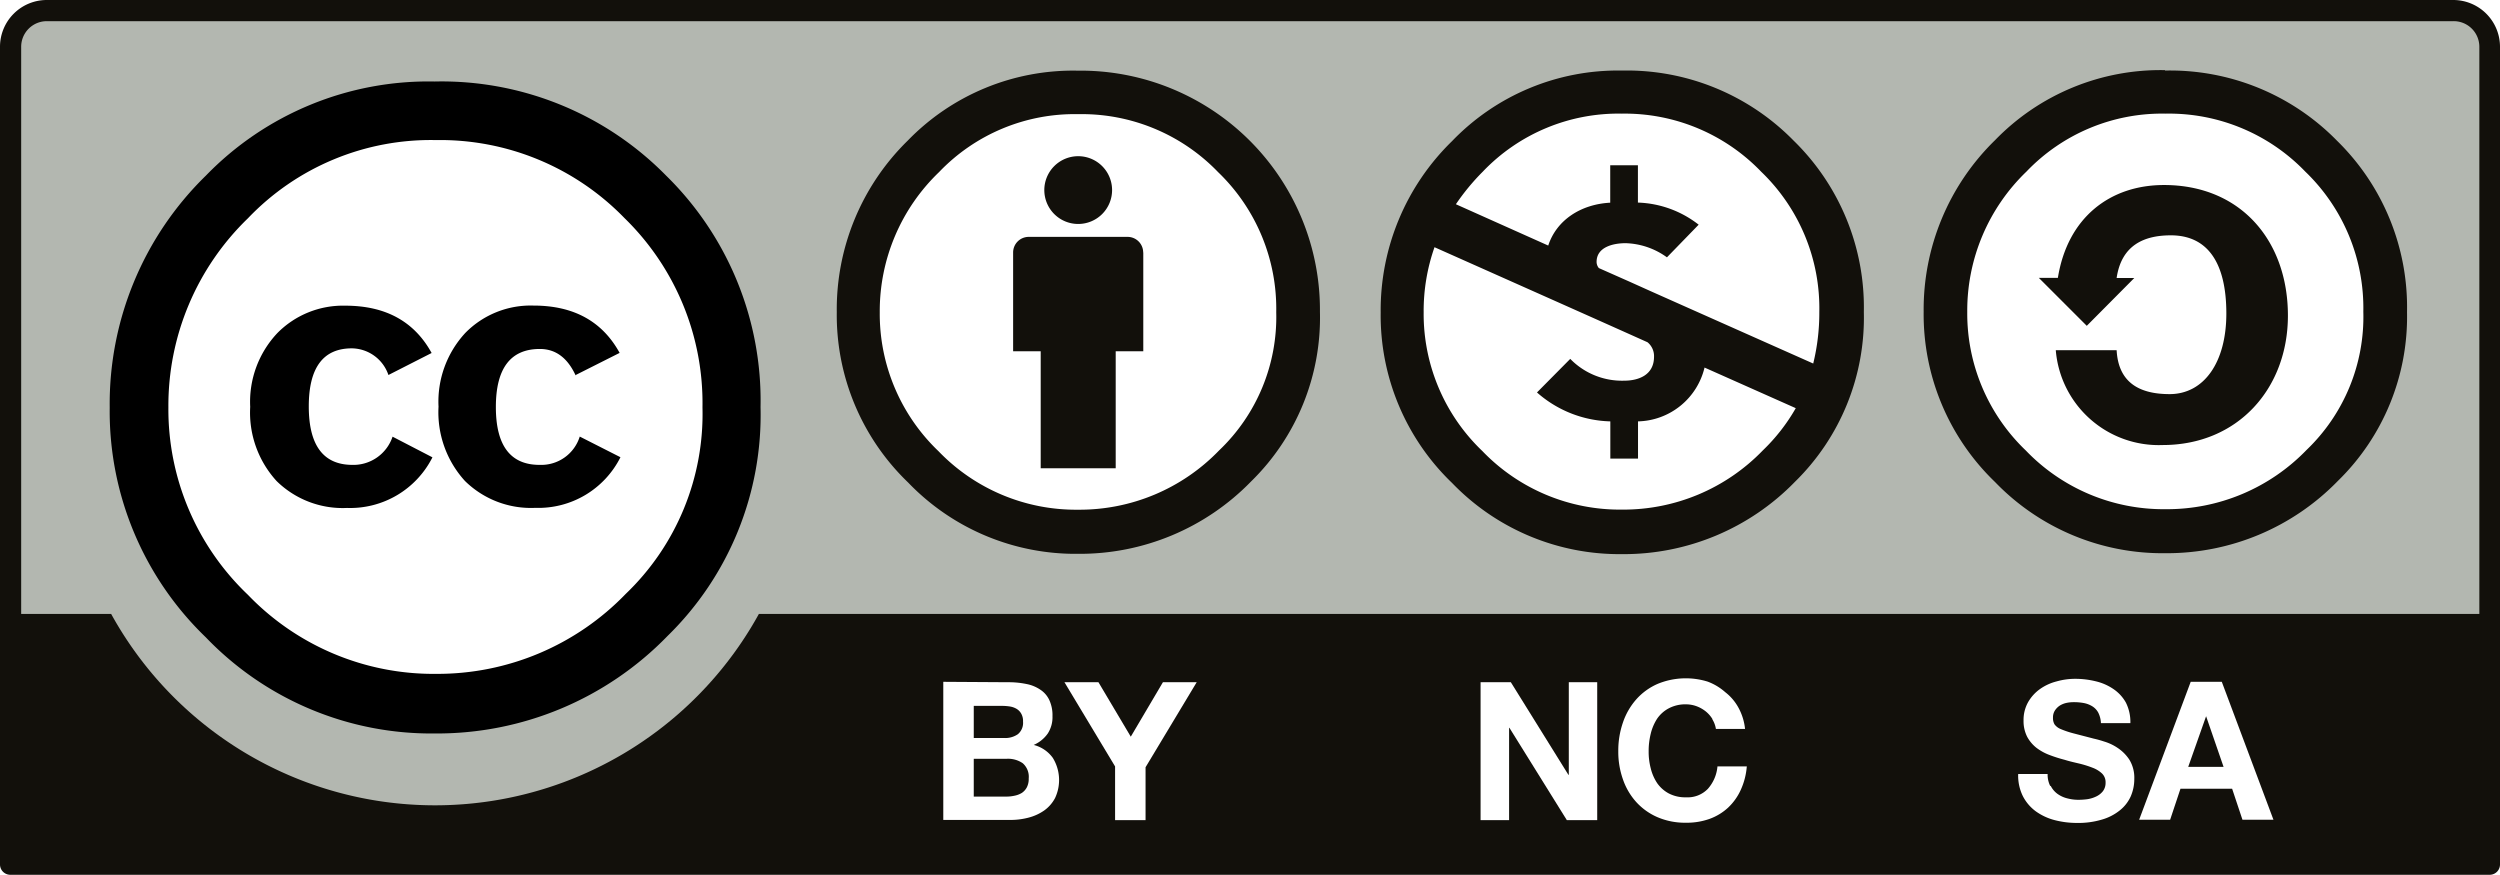
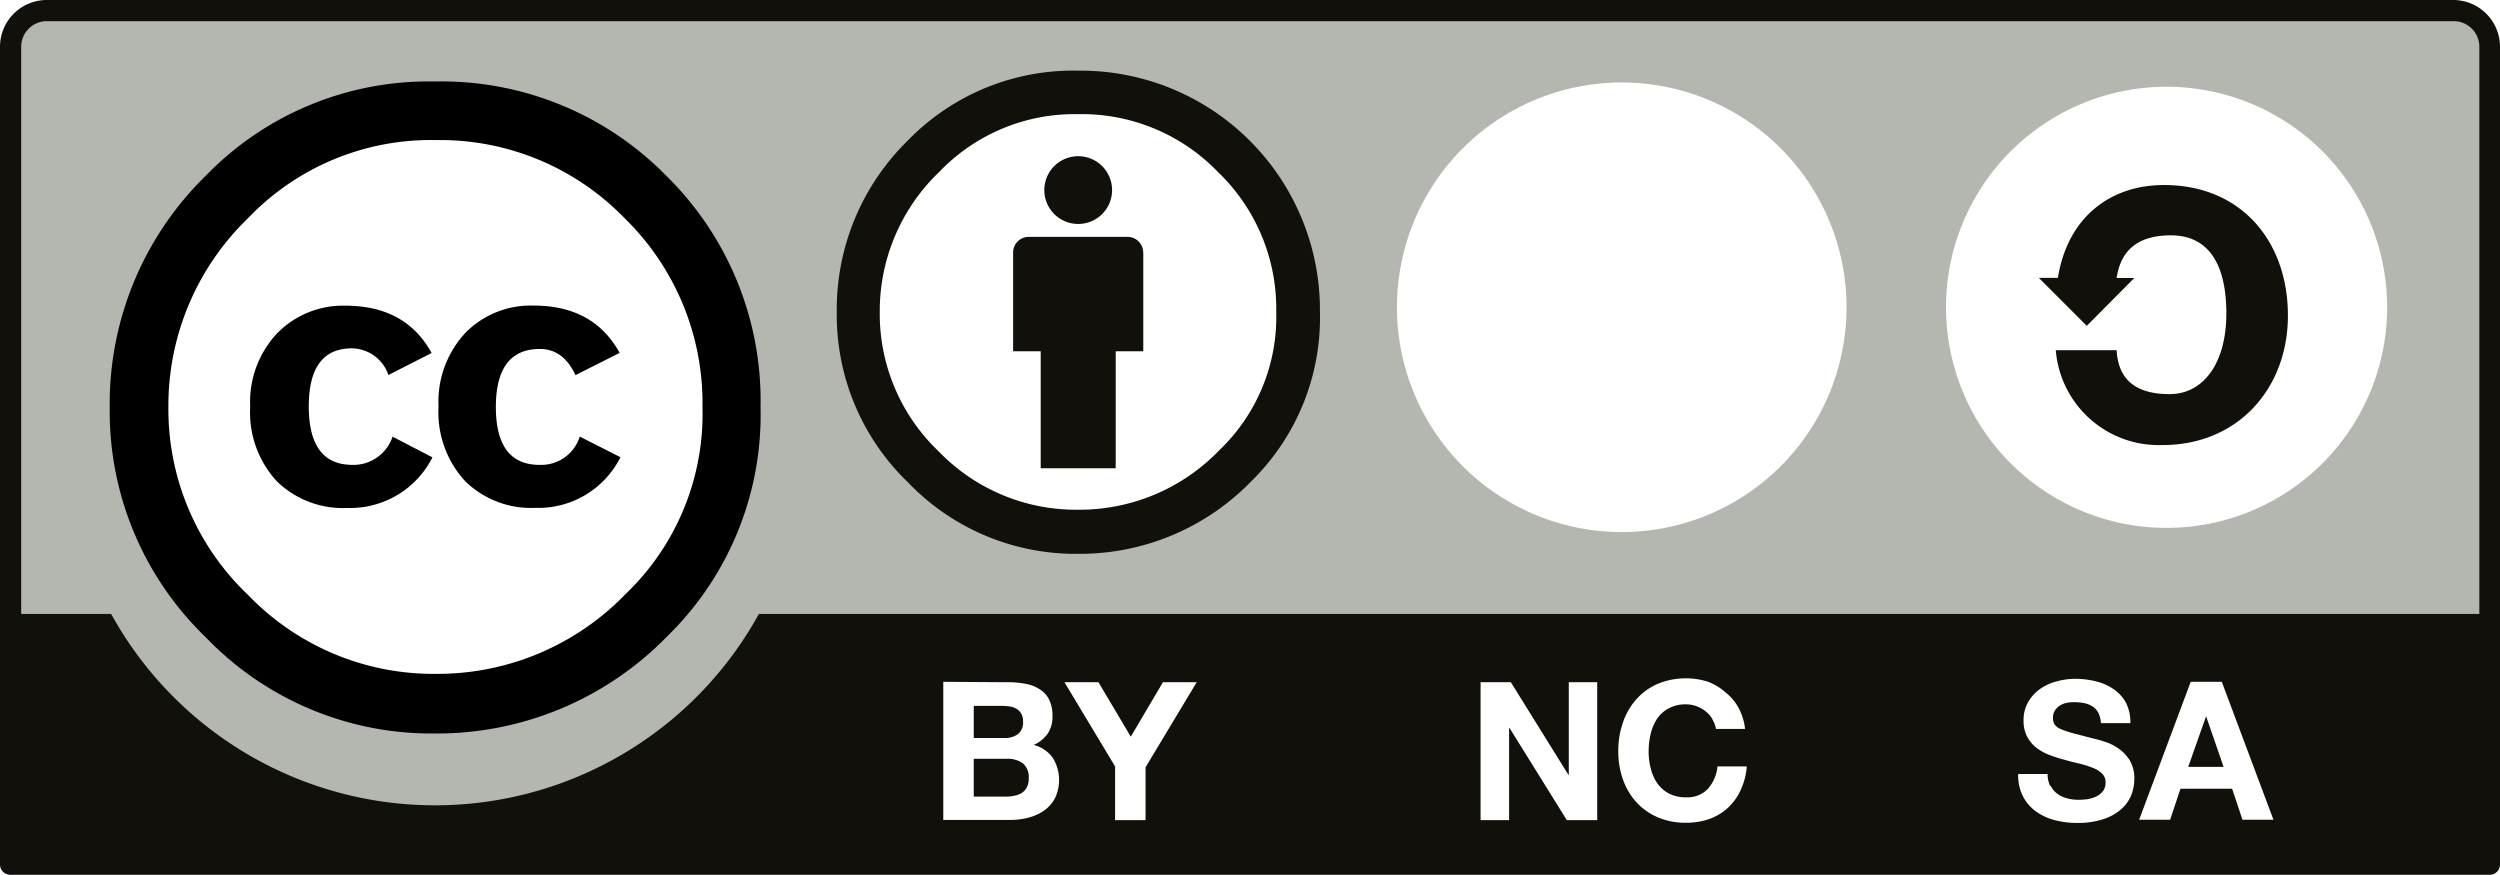
<svg xmlns="http://www.w3.org/2000/svg" id="e40ec218-ee86-41b2-aba6-00d8153774ab" data-name="Lag 1" viewBox="0 0 242 84.7">
  <defs>
    <style>.d2a398d7-95a7-48fc-956b-c674f9981757{fill:#b3b7b0;}.\32 739ab60-2e60-4e61-926e-dc05d8d838c2{fill:#12100b;}.\31 0a8cbde-2c16-4bf6-911d-64646b59d57f{fill:#fff;}</style>
  </defs>
  <title>cc-by-nc-sa</title>
  <path class="d2a398d7-95a7-48fc-956b-c674f9981757" d="M6.87.91l228.6.41c3.19,0,6.05-.48,6.05,6.37L241.24,83H1.1V7.41C1.1,4,1.43.91,6.87.91" />
  <path class="2739ab60-2e60-4e61-926e-dc05d8d838c2" d="M4.53,2.05H237.47A2.48,2.48,0,0,1,240,4.53v54.9H73.46a35.79,35.79,0,0,1-62.7,0H2.05V4.53A2.48,2.48,0,0,1,4.53,2.05M237.47,0H4.53A4.53,4.53,0,0,0,0,4.53V83.68a1,1,0,0,0,1,1H241a1,1,0,0,0,1-1V4.53A4.53,4.53,0,0,0,237.47,0Z" />
  <path class="10a8cbde-2c16-4bf6-911d-64646b59d57f" d="M69.62,39.43a27.5,27.5,0,0,1-55,0v0a27.5,27.5,0,0,1,55,0v0" />
  <path d="M55.73,36.36q-1.18-2.58-3.47-2.58Q48,33.78,48,39.4T52.26,45a3.9,3.9,0,0,0,3.86-2.74l3.94,2a8.89,8.89,0,0,1-8.25,4.9,9.11,9.11,0,0,1-6.8-2.6,9.86,9.86,0,0,1-2.56-7.19,9.79,9.79,0,0,1,2.6-7.15,8.86,8.86,0,0,1,6.6-2.64q5.82,0,8.33,4.58l-4.25,2.14m-18.13,0a3.79,3.79,0,0,0-3.54-2.58q-4.17,0-4.17,5.62T34.06,45A4,4,0,0,0,38,42.27l3.86,2a8.92,8.92,0,0,1-8.27,4.9,9.13,9.13,0,0,1-6.81-2.6,9.82,9.82,0,0,1-2.56-7.19,9.69,9.69,0,0,1,2.64-7.15,8.92,8.92,0,0,1,6.57-2.64q5.84,0,8.35,4.58ZM24,21.13A25.22,25.22,0,0,0,16.3,39.44,24.79,24.79,0,0,0,24,57.58a24.91,24.91,0,0,0,18.23,7.65A25.31,25.31,0,0,0,60.56,57.5,24.11,24.11,0,0,0,68,39.44,25,25,0,0,0,60.44,21.1a24.86,24.86,0,0,0-18.26-7.54A24.46,24.46,0,0,0,24,21.13ZM64.48,17a30.5,30.5,0,0,1,9.14,22.4,29.92,29.92,0,0,1-9,22.16A31.09,31.09,0,0,1,42.08,71a30.24,30.24,0,0,1-22.15-9.3,30.35,30.35,0,0,1-9.31-22.24A30.86,30.86,0,0,1,19.93,17,30,30,0,0,1,42.08,7.89,30.46,30.46,0,0,1,64.48,17Z" />
  <path class="10a8cbde-2c16-4bf6-911d-64646b59d57f" d="M104.39,9.05A21.65,21.65,0,1,1,82.73,30.7,21.65,21.65,0,0,1,104.39,9.05" />
  <path class="2739ab60-2e60-4e61-926e-dc05d8d838c2" d="M110.66,24.44a1.51,1.51,0,0,0-1.51-1.51H99.58a1.51,1.51,0,0,0-1.51,1.51V34h2.67V45.33H108V34h2.67V24.44" />
  <path class="2739ab60-2e60-4e61-926e-dc05d8d838c2" d="M104.36,15.12a3.28,3.28,0,1,1-3.27,3.27,3.28,3.28,0,0,1,3.27-3.27" />
  <path class="2739ab60-2e60-4e61-926e-dc05d8d838c2" d="M104.39,11.05a18.31,18.31,0,0,1,13.52,5.61,18.34,18.34,0,0,1,5.63,13.56A17.83,17.83,0,0,1,118,43.61a18.76,18.76,0,0,1-13.64,5.73,18.46,18.46,0,0,1-13.52-5.67,18.38,18.38,0,0,1-5.68-13.45,18.64,18.64,0,0,1,5.74-13.56,18.14,18.14,0,0,1,13.46-5.61m-.06-4.21a22.28,22.28,0,0,0-16.44,6.78A22.85,22.85,0,0,0,81,30.22a22.48,22.48,0,0,0,6.91,16.49,22.45,22.45,0,0,0,16.44,6.9,23.12,23.12,0,0,0,16.75-7,22.17,22.17,0,0,0,6.67-16.43A23.17,23.17,0,0,0,104.33,6.84Z" />
  <path class="10a8cbde-2c16-4bf6-911d-64646b59d57f" d="M97.4,77.11a3.7,3.7,0,0,0,.83-.09,2.12,2.12,0,0,0,.69-.27,1.48,1.48,0,0,0,.48-.54,1.8,1.8,0,0,0,.18-.86A1.74,1.74,0,0,0,99,73.88a2.51,2.51,0,0,0-1.54-.43h-3.2v3.66H97.4m-.17-5.67a2.13,2.13,0,0,0,1.3-.37,1.42,1.42,0,0,0,.5-1.21,1.47,1.47,0,0,0-.17-.77,1.27,1.27,0,0,0-.45-.47,1.8,1.8,0,0,0-.64-.23,4.77,4.77,0,0,0-.76-.06H94.26v3.11Zm.38-5.4a8.41,8.41,0,0,1,1.74.17,3.58,3.58,0,0,1,1.35.55,2.41,2.41,0,0,1,.87,1,3.49,3.49,0,0,1,.31,1.57,2.89,2.89,0,0,1-.46,1.68,3.23,3.23,0,0,1-1.36,1.1,3.25,3.25,0,0,1,1.85,1.25,4.09,4.09,0,0,1,.22,3.89,3.44,3.44,0,0,1-1.06,1.21,4.69,4.69,0,0,1-1.52.69,6.83,6.83,0,0,1-1.75.22H91.31V66Z" />
  <polyline class="10a8cbde-2c16-4bf6-911d-64646b59d57f" points="103.04 66.04 106.33 66.04 109.46 71.31 112.57 66.04 115.84 66.04 110.89 74.27 110.89 79.39 107.94 79.39 107.94 74.19 103.04 66.04" />
  <path class="10a8cbde-2c16-4bf6-911d-64646b59d57f" d="M198.52,76.09a2.11,2.11,0,0,0,.65.76,2.71,2.71,0,0,0,.94.43,4.14,4.14,0,0,0,1.12.14,6.38,6.38,0,0,0,.84-.06,3,3,0,0,0,.84-.26,1.8,1.8,0,0,0,.65-.51,1.33,1.33,0,0,0,.26-.83,1.17,1.17,0,0,0-.34-.88,2.71,2.71,0,0,0-.91-.56,10.06,10.06,0,0,0-1.27-.4c-.47-.11-1-.23-1.44-.37a13.61,13.61,0,0,1-1.45-.46,4.94,4.94,0,0,1-1.28-.7,3.45,3.45,0,0,1-.9-1.07,3.34,3.34,0,0,1-.35-1.57,3.51,3.51,0,0,1,.44-1.78,4,4,0,0,1,1.15-1.27,4.84,4.84,0,0,1,1.61-.74,6.55,6.55,0,0,1,1.79-.25,8.26,8.26,0,0,1,2,.24,5.09,5.09,0,0,1,1.71.75A3.83,3.83,0,0,1,205.78,68a4.17,4.17,0,0,1,.44,2h-2.85a2.48,2.48,0,0,0-.25-1,1.63,1.63,0,0,0-.57-.62,2.41,2.41,0,0,0-.81-.32,5.16,5.16,0,0,0-1-.09,3.33,3.33,0,0,0-.7.07,2.06,2.06,0,0,0-.65.26,1.62,1.62,0,0,0-.47.47,1.23,1.23,0,0,0-.19.71,1.19,1.19,0,0,0,.15.64,1.4,1.4,0,0,0,.59.45,8.77,8.77,0,0,0,1.21.41l2,.52a10.1,10.1,0,0,1,1,.28,4.73,4.73,0,0,1,1.31.62,4,4,0,0,1,1.14,1.15,3.36,3.36,0,0,1,.47,1.85,4.2,4.2,0,0,1-.35,1.7,3.64,3.64,0,0,1-1.06,1.35,4.93,4.93,0,0,1-1.74.89,7.93,7.93,0,0,1-2.4.32,8.56,8.56,0,0,1-2.15-.27,5.5,5.5,0,0,1-1.83-.85,4.2,4.2,0,0,1-1.26-1.48,4.48,4.48,0,0,1-.45-2.14h2.85a2.46,2.46,0,0,0,.24,1.14" />
  <path class="10a8cbde-2c16-4bf6-911d-64646b59d57f" d="M215.24,74.23l-1.69-4.9h0l-1.73,4.9h3.46M215.07,66l5,13.35h-3l-1-3h-5l-1,3h-3L212.06,66Z" />
  <polyline class="10a8cbde-2c16-4bf6-911d-64646b59d57f" points="146.25 66.04 151.82 75 151.86 75 151.86 66.04 154.61 66.04 154.61 79.39 151.67 79.39 146.11 70.45 146.08 70.45 146.08 79.39 143.32 79.39 143.32 66.04 146.25 66.04" />
  <path class="10a8cbde-2c16-4bf6-911d-64646b59d57f" d="M165.76,69.6a2.86,2.86,0,0,0-.65-.74,3.24,3.24,0,0,0-.89-.5,3,3,0,0,0-1-.18,3.43,3.43,0,0,0-1.69.39,3.16,3.16,0,0,0-1.12,1,4.66,4.66,0,0,0-.62,1.46,6.9,6.9,0,0,0-.2,1.71,6.33,6.33,0,0,0,.2,1.63,4.5,4.5,0,0,0,.62,1.43,3.23,3.23,0,0,0,1.12,1,3.43,3.43,0,0,0,1.69.38,2.71,2.71,0,0,0,2.1-.82,3.76,3.76,0,0,0,.93-2.17h2.84a6.71,6.71,0,0,1-.58,2.26,5.44,5.44,0,0,1-1.23,1.73,5.3,5.3,0,0,1-1.8,1.09,6.53,6.53,0,0,1-2.26.37,6.76,6.76,0,0,1-2.76-.53,6,6,0,0,1-2.07-1.47,6.36,6.36,0,0,1-1.29-2.2,8,8,0,0,1-.45-2.72,8.31,8.31,0,0,1,.45-2.78,6.54,6.54,0,0,1,1.29-2.24,5.94,5.94,0,0,1,2.07-1.5,7.15,7.15,0,0,1,4.84-.22A5.39,5.39,0,0,1,167,67a4.78,4.78,0,0,1,1.28,1.5,5.41,5.41,0,0,1,.64,2.06H166.1a2.49,2.49,0,0,0-.34-.92" />
  <path class="10a8cbde-2c16-4bf6-911d-64646b59d57f" d="M231.07,30.21a21.35,21.35,0,0,1-42.69,0v0a21.35,21.35,0,1,1,42.69,0v0" />
-   <path class="2739ab60-2e60-4e61-926e-dc05d8d838c2" d="M209.63,11a18.32,18.32,0,0,1,13.52,5.61,18.32,18.32,0,0,1,5.62,13.56,17.84,17.84,0,0,1-5.5,13.39,18.78,18.78,0,0,1-13.64,5.73,18.47,18.47,0,0,1-13.53-5.68,18.35,18.35,0,0,1-5.67-13.44,18.67,18.67,0,0,1,5.73-13.56A18.15,18.15,0,0,1,209.63,11m-.06-4.21a22.3,22.3,0,0,0-16.45,6.78,22.89,22.89,0,0,0-6.91,16.6,22.52,22.52,0,0,0,6.91,16.49,22.5,22.5,0,0,0,16.45,6.89,23.07,23.07,0,0,0,16.74-7A22.19,22.19,0,0,0,233,30.21a22.54,22.54,0,0,0-6.79-16.6A22.6,22.6,0,0,0,209.57,6.83Z" />
  <path class="2739ab60-2e60-4e61-926e-dc05d8d838c2" d="M199.2,26.91c.94-5.88,5.08-9,10.27-9,7.46,0,12,5.42,12,12.64,0,7.05-4.84,12.53-12.13,12.53A10,10,0,0,1,199,33.9h5.89c.17,3.15,2.22,4.25,5.13,4.25,3.33,0,5.49-3.08,5.49-7.8,0-5-1.87-7.57-5.37-7.57-2.57,0-4.78.93-5.25,4.13h1.71L202,31.54l-4.64-4.64h1.84" />
  <path class="10a8cbde-2c16-4bf6-911d-64646b59d57f" d="M178.74,30.21a21.76,21.76,0,0,1-43.51,0v0a21.76,21.76,0,1,1,43.51,0v0" />
-   <path class="2739ab60-2e60-4e61-926e-dc05d8d838c2" d="M157,11a18.13,18.13,0,0,0-13.46,5.61,21.76,21.76,0,0,0-2.61,3.16l8.94,4c.81-2.48,3.17-4,6-4.15V16h2.68v3.61a10.07,10.07,0,0,1,5.88,2.14l-3.07,3.16a7.16,7.16,0,0,0-4-1.37c-1.16,0-2.81.35-2.81,1.81a.94.94,0,0,0,.22.6l3,1.33,2,.9,3.75,1.67,12,5.34a20.72,20.72,0,0,0,.59-5,18.32,18.32,0,0,0-5.62-13.56A18.31,18.31,0,0,0,157,11M138.86,23.93a18.65,18.65,0,0,0-1.05,6.28,18.36,18.36,0,0,0,5.68,13.45A18.46,18.46,0,0,0,157,49.33a18.76,18.76,0,0,0,13.64-5.73,18.1,18.1,0,0,0,3.19-4.09L165,35.58a6.79,6.79,0,0,1-6.44,5.21v3.6h-2.68v-3.6a11.14,11.14,0,0,1-7.1-2.8L152,34.74a7,7,0,0,0,5.22,2.11c1.37,0,2.89-.53,2.89-2.32a1.73,1.73,0,0,0-.63-1.4l-2.23-1L154.5,30.9l-3.7-1.65ZM157,6.83a22.6,22.6,0,0,1,16.62,6.78,22.55,22.55,0,0,1,6.8,16.6,22.23,22.23,0,0,1-6.67,16.43,23.11,23.11,0,0,1-16.75,7,22.48,22.48,0,0,1-16.44-6.89,22.48,22.48,0,0,1-6.91-16.49,22.85,22.85,0,0,1,6.91-16.6A22.26,22.26,0,0,1,157,6.83Z" />
</svg>